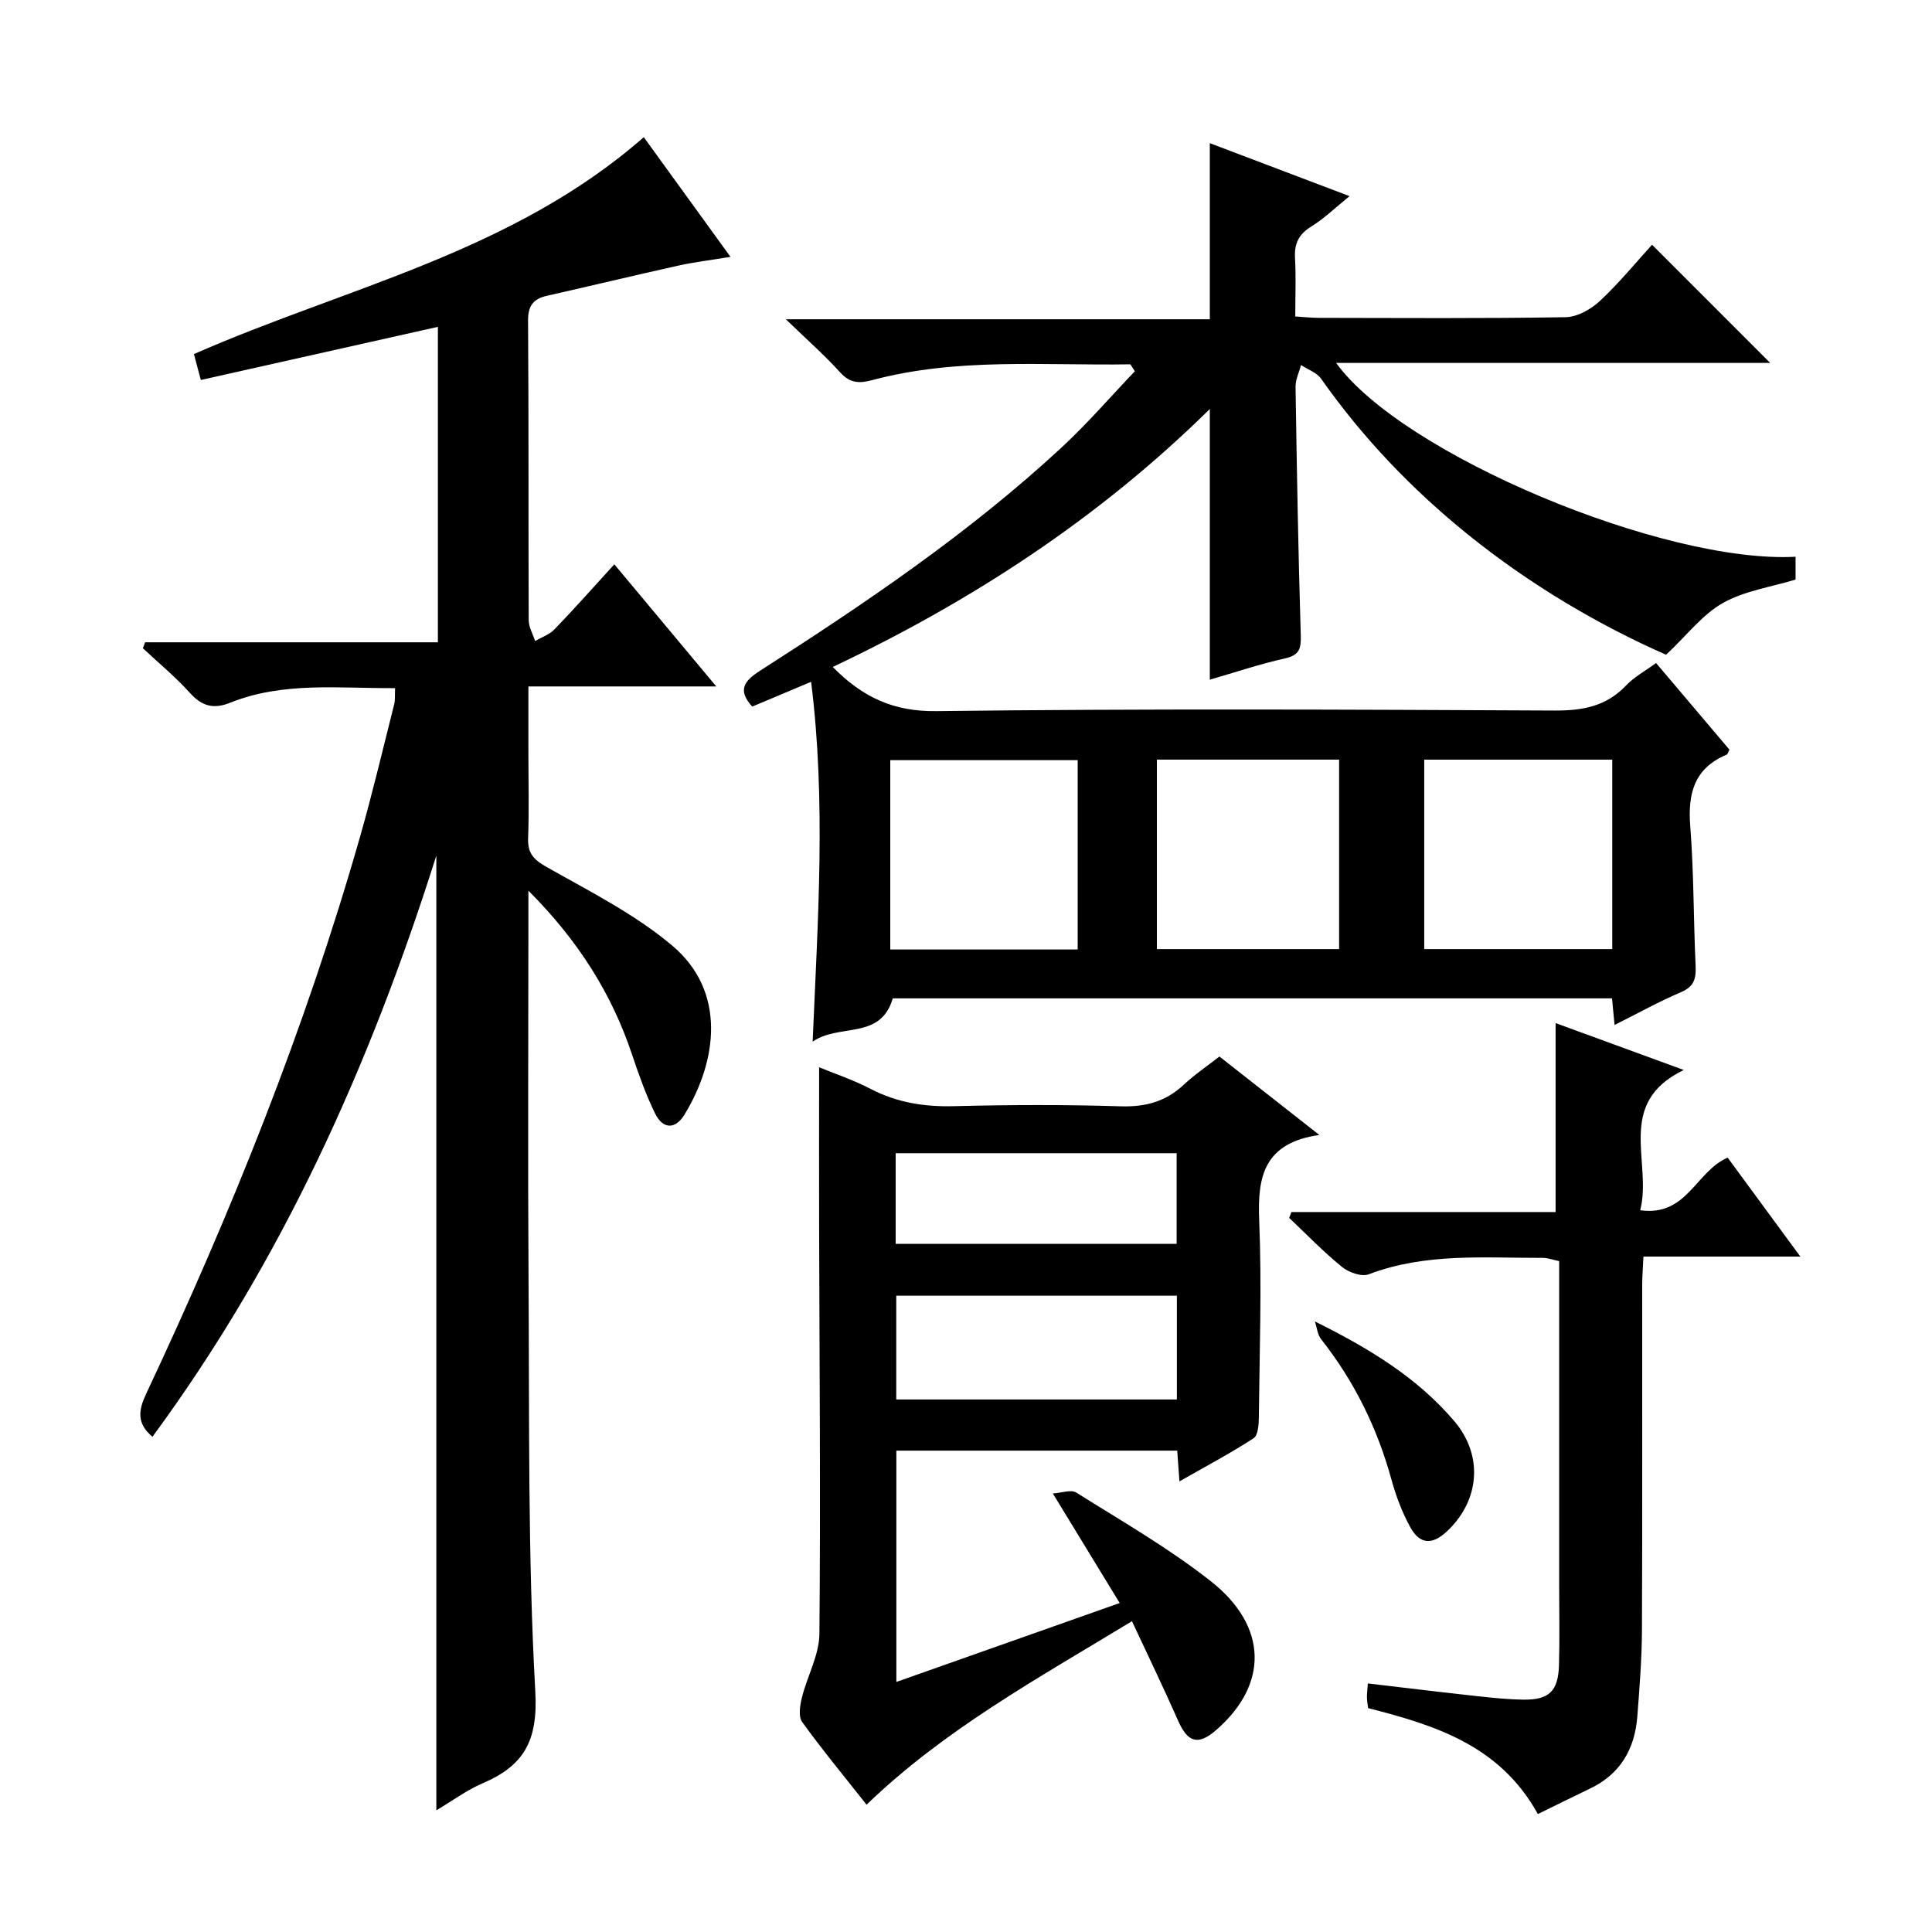
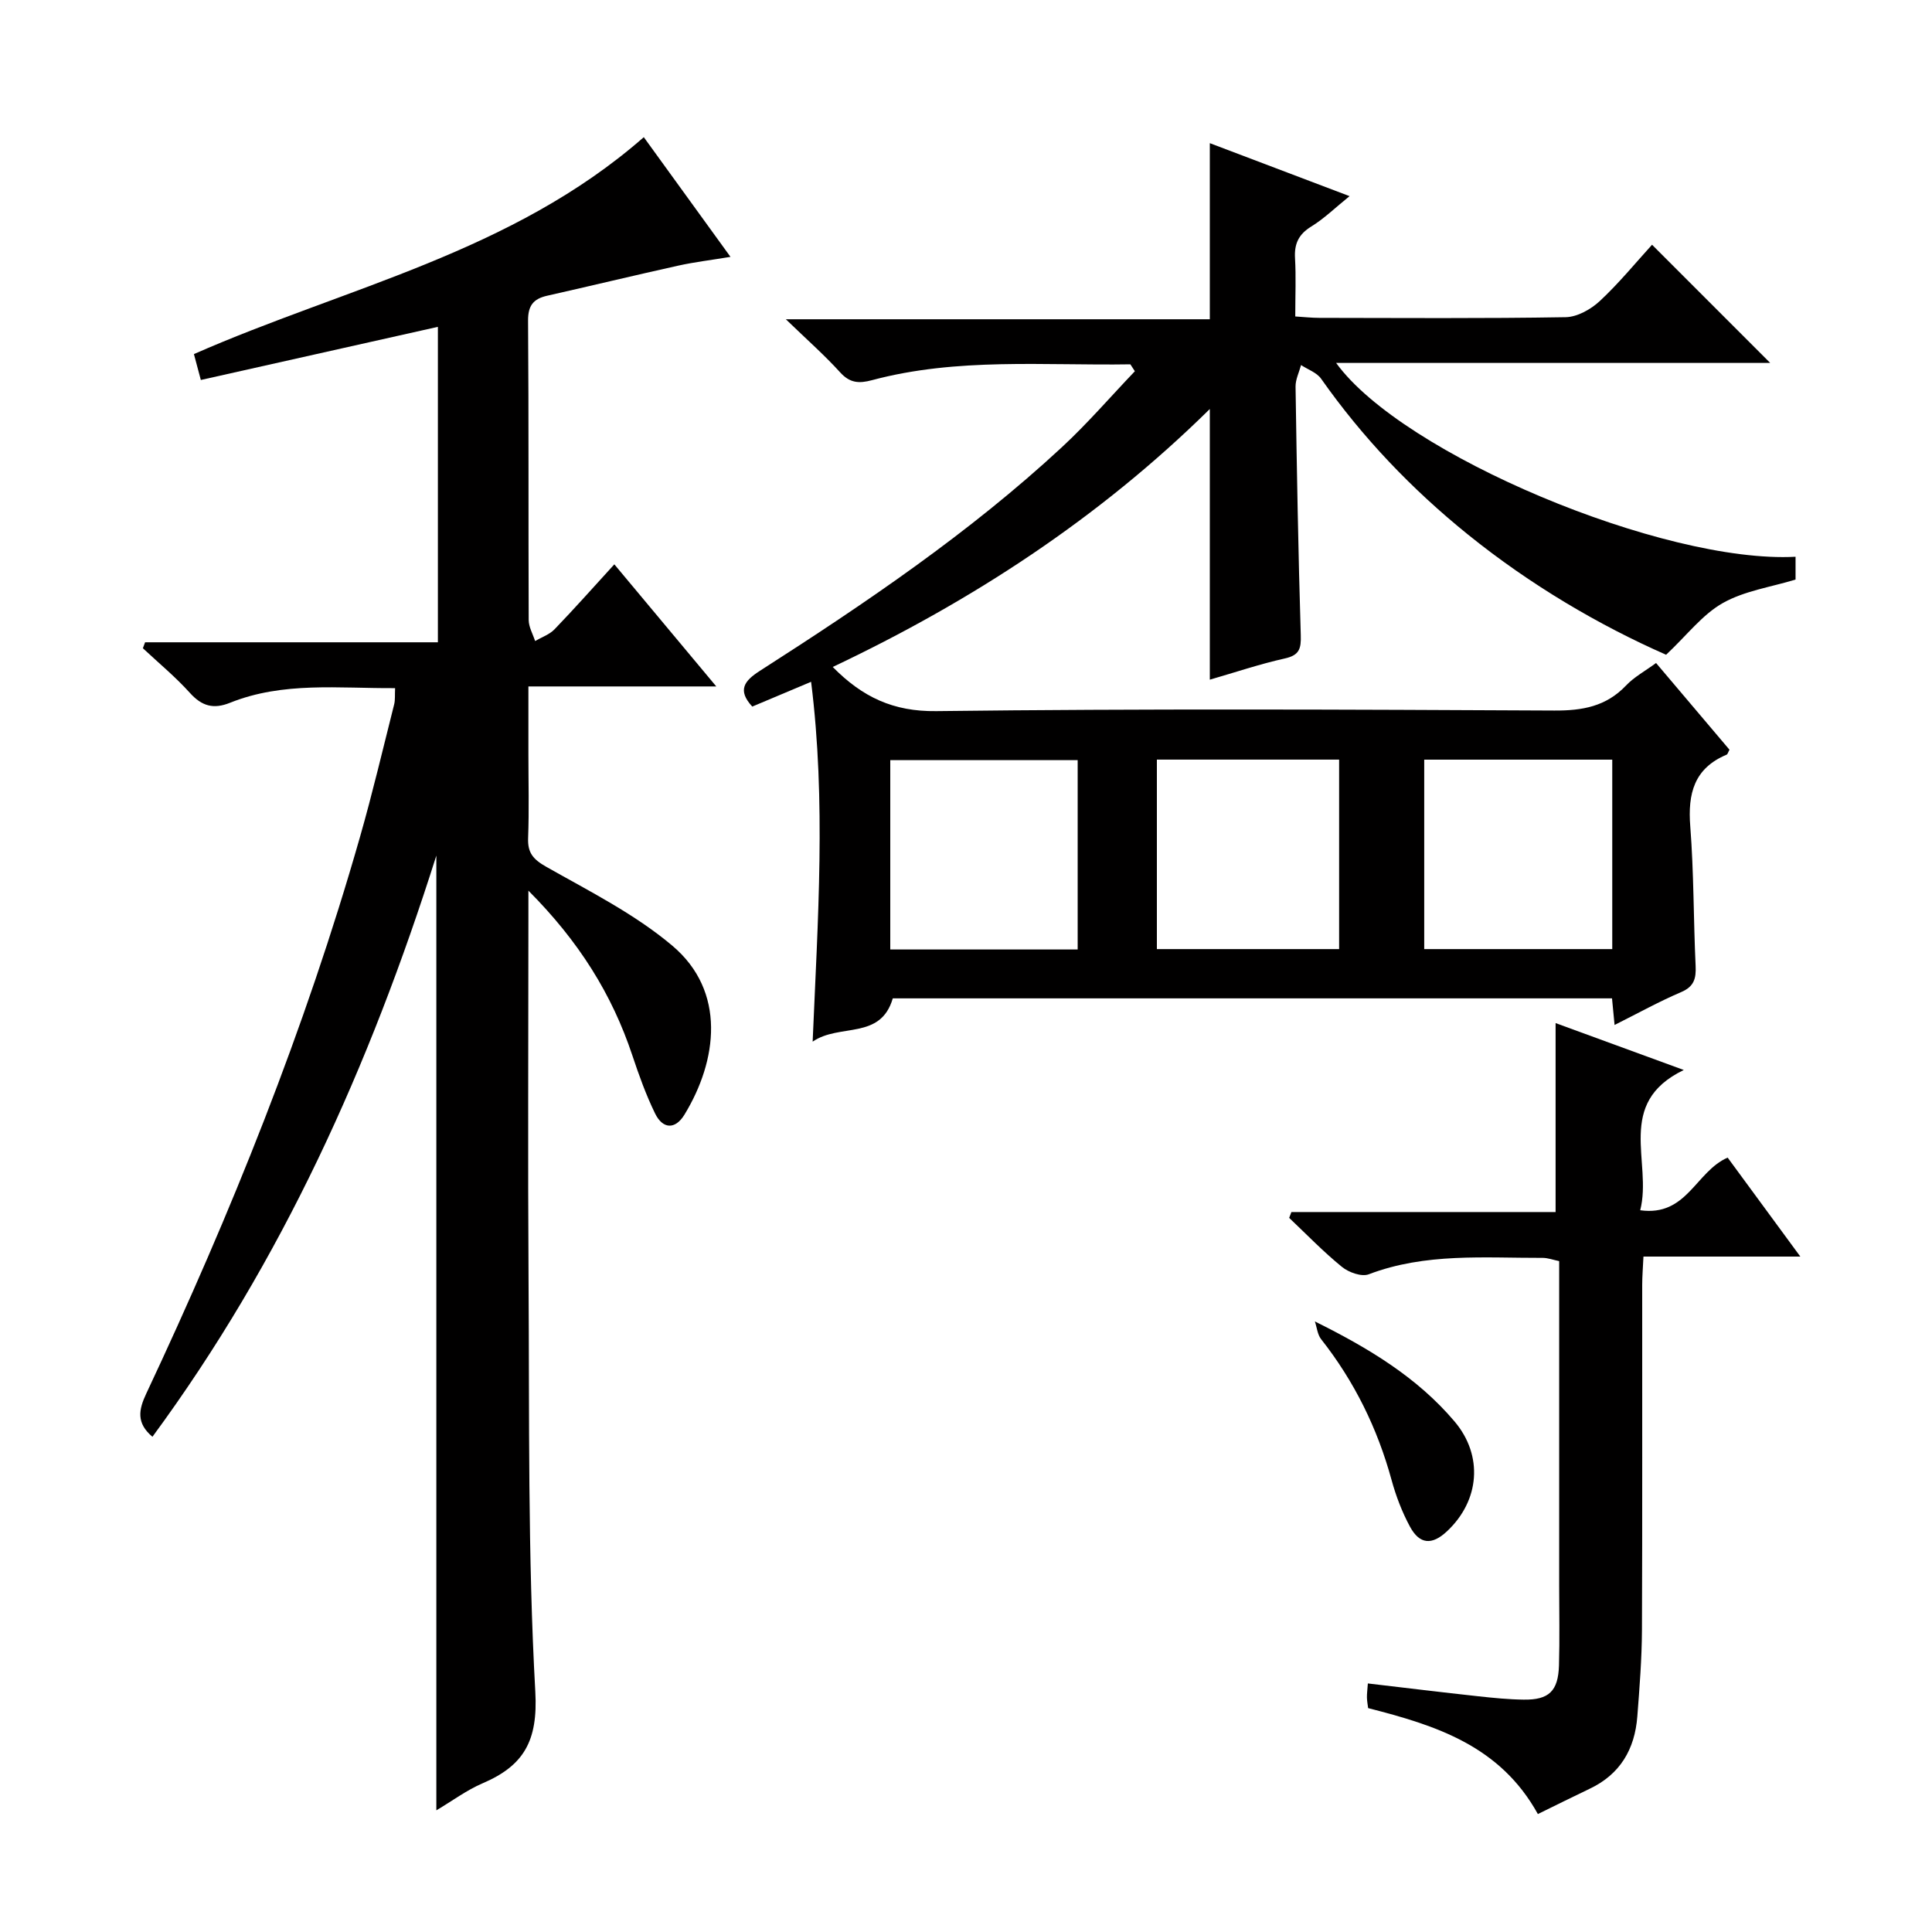
<svg xmlns="http://www.w3.org/2000/svg" enable-background="new 0 0 400 400" viewBox="0 0 400 400">
  <g fill="#010000">
    <path d="m234.03 75.43c-17.87.29-35.86-1.44-53.49 3.28-2.69.72-4.58.61-6.59-1.61-3.22-3.55-6.83-6.73-11.25-11h87.78c0-12.33 0-24.15 0-36.46 9.45 3.59 18.73 7.11 28.93 10.97-2.94 2.37-5.24 4.64-7.93 6.29-2.63 1.62-3.53 3.58-3.36 6.56.22 3.81.05 7.65.05 12.06 1.82.11 3.4.29 4.99.29 17 .02 34 .15 50.99-.14 2.41-.04 5.23-1.63 7.08-3.35 4-3.73 7.49-8.01 10.81-11.65 8.21 8.21 16.28 16.28 24.46 24.47-29.45 0-59.41 0-89.87 0 13.71 18.97 67.88 41.6 95.12 40.13v4.72c-5.14 1.57-10.6 2.34-15.07 4.87-4.21 2.38-7.37 6.6-11.73 10.7-13.8-6.07-28.06-14.42-41.04-24.9-11.59-9.36-21.8-20.04-30.39-32.25-.9-1.28-2.74-1.9-4.15-2.83-.4 1.49-1.16 2.99-1.14 4.48.26 17.14.56 34.29 1.08 51.43.09 2.83-.29 4.17-3.31 4.84-5.17 1.15-10.22 2.86-15.52 4.39 0-18.64 0-36.96 0-56.04-23 22.67-49.29 39.77-78.07 53.41 6.16 6.25 12.54 9.25 21.42 9.14 42.65-.52 85.32-.33 127.98-.12 5.82.03 10.72-.84 14.85-5.19 1.67-1.76 3.92-2.97 6.21-4.65 5.21 6.14 10.23 12.08 15.2 17.95-.28.5-.37.93-.6 1.03-6.72 2.82-8.05 8.05-7.52 14.81.75 9.61.66 19.28 1.11 28.92.12 2.61-.31 4.28-3.01 5.43-4.56 1.95-8.92 4.37-13.77 6.8-.2-2.08-.35-3.66-.53-5.51-49.73 0-99.32 0-148.91 0-2.53 8.69-11.03 5.12-16.59 8.96 1.07-25.33 2.79-49.68-.32-74.5-4.31 1.81-8.21 3.46-12.18 5.13-3.13-3.39-1.66-5.33 1.56-7.39 21.88-14.02 43.4-28.57 62.52-46.29 5.33-4.94 10.1-10.48 15.13-15.75-.29-.47-.61-.95-.93-1.43zm-10.91 121.15c0-13.25 0-26.26 0-39.2-13.23 0-25.98 0-38.8 0v39.2zm110.68-39.3c-13.2 0-25.96 0-38.93 0v39.22h38.93c0-13.12 0-25.9 0-39.22zm-94.28-.01v39.23h37.73c0-13.23 0-26.13 0-39.23-12.63 0-24.92 0-37.73 0z" />
    <path d="m90.34 374.81c0-65.97 0-131.08 0-197.67-13.84 43.73-32.04 84-58.78 120.33-3.37-2.84-2.86-5.59-1.28-8.94 17.55-37.34 32.91-75.53 44.25-115.24 2.6-9.09 4.76-18.3 7.08-27.47.23-.92.12-1.93.19-3.35-11.65.08-23.16-1.39-34.17 3.03-3.41 1.37-5.82.72-8.3-2.03-2.99-3.32-6.48-6.2-9.75-9.26.15-.41.31-.82.46-1.23h60.62c0-22.35 0-43.94 0-65.31-16.28 3.65-32.54 7.3-49.08 11-.59-2.23-1-3.76-1.43-5.36 31.41-13.82 65.85-21.01 93.14-44.91 5.76 7.95 11.63 16.05 17.95 24.78-4.09.68-7.5 1.08-10.83 1.82-9.06 2.01-18.09 4.19-27.14 6.23-2.83.64-3.96 2.03-3.94 5.15.15 20.66.05 41.33.13 61.99.01 1.45.86 2.9 1.33 4.35 1.36-.8 2.97-1.34 4.02-2.43 4.13-4.29 8.08-8.74 12.38-13.45 7 8.38 13.67 16.37 21.11 25.28-13.35 0-25.68 0-38.9 0v13.89c0 5.83.16 11.67-.06 17.49-.12 3.1 1.06 4.43 3.79 5.98 8.92 5.05 18.3 9.76 26.06 16.31 11.22 9.46 9.35 23.81 2.51 35-1.93 3.15-4.5 2.96-6.07-.25-1.88-3.85-3.34-7.92-4.7-12-4.22-12.69-11.09-23.67-21.53-34.14v6.47c0 24.66-.13 49.33.03 73.99.19 28.48-.18 56.99 1.4 85.4.57 10.22-2.4 15.31-10.93 18.96-3.27 1.4-6.22 3.61-9.56 5.59z" />
-     <path d="m179.41 373.64c-4.59-5.82-9.16-11.34-13.34-17.13-.81-1.13-.44-3.44-.04-5.06 1.1-4.44 3.58-8.79 3.62-13.19.26-28.15.01-56.3-.06-84.44-.03-10.94 0-21.87 0-32.85 2.88 1.19 6.93 2.54 10.67 4.48 5.49 2.85 11.16 3.73 17.3 3.57 11.49-.29 22.99-.33 34.48.03 5.15.16 9.36-.99 13.09-4.51 2.17-2.04 4.68-3.72 7.34-5.8 6.55 5.15 13.04 10.24 20.68 16.24-11.44 1.64-12.82 8.59-12.45 17.59.56 13.6.07 27.25-.07 40.88-.02 1.49-.16 3.74-1.09 4.33-4.83 3.13-9.93 5.83-15.35 8.92-.18-2.45-.3-4.24-.46-6.36-19.25 0-38.49 0-58.15 0v47.89c15.03-5.31 29.93-10.57 46.24-16.34-4.62-7.57-8.95-14.66-13.84-22.68 1.72-.1 3.75-.88 4.85-.19 9.41 5.91 19.13 11.49 27.84 18.34 11.92 9.39 11.94 21.45 1.11 30.84-3.72 3.23-5.87 2.58-7.86-1.94-2.99-6.77-6.21-13.43-9.56-20.61-19.67 11.95-38.79 22.42-54.95 37.99zm64.25-83.89c0-7.45 0-14.37 0-21.49-19.49 0-38.71 0-58.1 0v21.49zm-58.22-32.22h58.17c0-6.48 0-12.55 0-18.77-19.54 0-38.75 0-58.17 0z" />
    <path d="m318.4 375.58c-7.83-14.15-21.09-18.35-35.14-21.93-.07-.61-.23-1.38-.25-2.17-.02-.8.1-1.61.19-2.94 7.76.91 15.28 1.83 22.81 2.65 3.13.34 6.29.66 9.43.7 5.24.08 7.17-1.75 7.33-7.09.16-5.49.04-10.99.04-16.49 0-22.31 0-44.61 0-67.21-1.27-.26-2.34-.67-3.41-.67-12.1.03-24.28-1.07-36.02 3.4-1.48.56-4.14-.39-5.54-1.53-3.85-3.13-7.32-6.73-10.93-10.15.15-.4.31-.81.46-1.21h54.7c0-13.43 0-26.13 0-39.12 8.34 3.05 16.99 6.21 26.54 9.71-14.3 6.89-6.47 19.05-9.02 29.04 9.69 1.35 11.46-8.01 18.1-10.9 4.69 6.39 9.54 12.99 15.05 20.49-11.34 0-21.68 0-32.48 0-.11 2.35-.26 4.11-.26 5.86-.02 23.81.05 47.63-.05 71.44-.03 5.97-.5 11.95-.96 17.91-.52 6.77-3.54 11.99-9.9 14.99-3.43 1.63-6.84 3.34-10.69 5.22z" />
    <path d="m272.23 273.59c11.15 5.53 21.21 11.6 28.92 20.71 5.98 7.06 5.23 16.4-1.59 22.76-3.07 2.87-5.64 2.72-7.64-.98-1.64-3.03-2.9-6.34-3.81-9.66-2.93-10.71-7.71-20.43-14.59-29.16-.76-.97-.87-2.44-1.29-3.67z" />
  </g>
</svg>